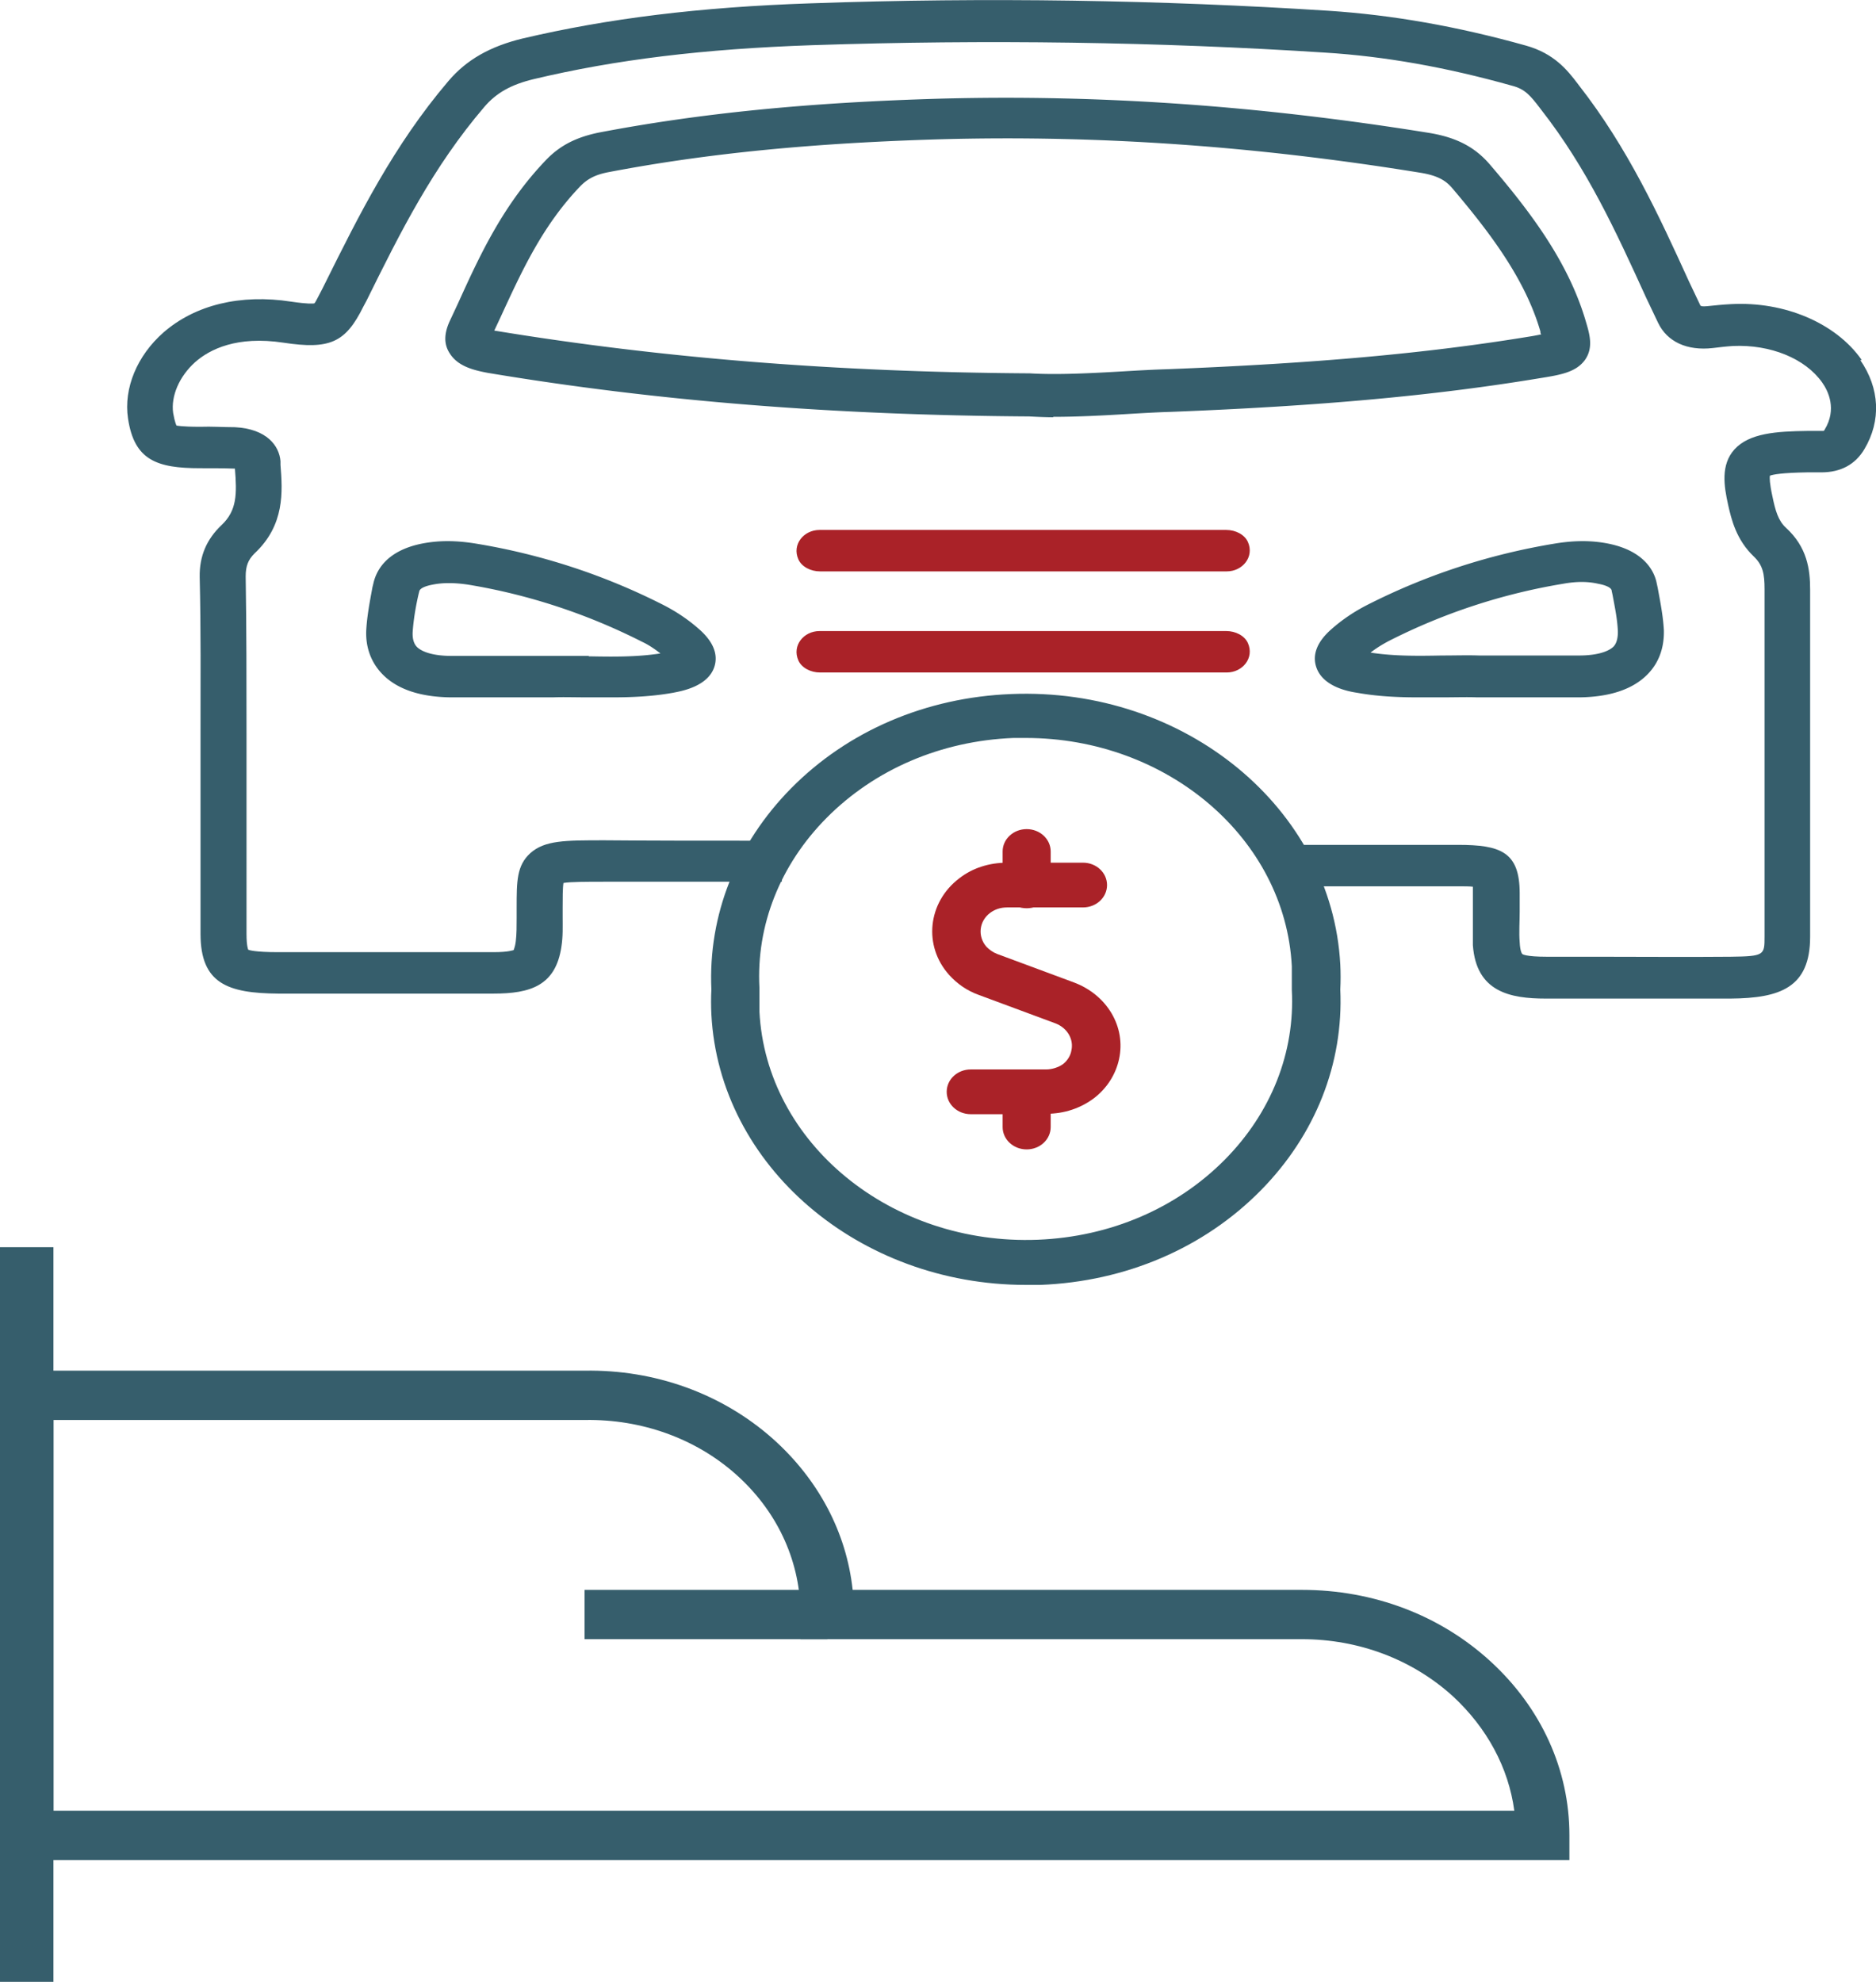
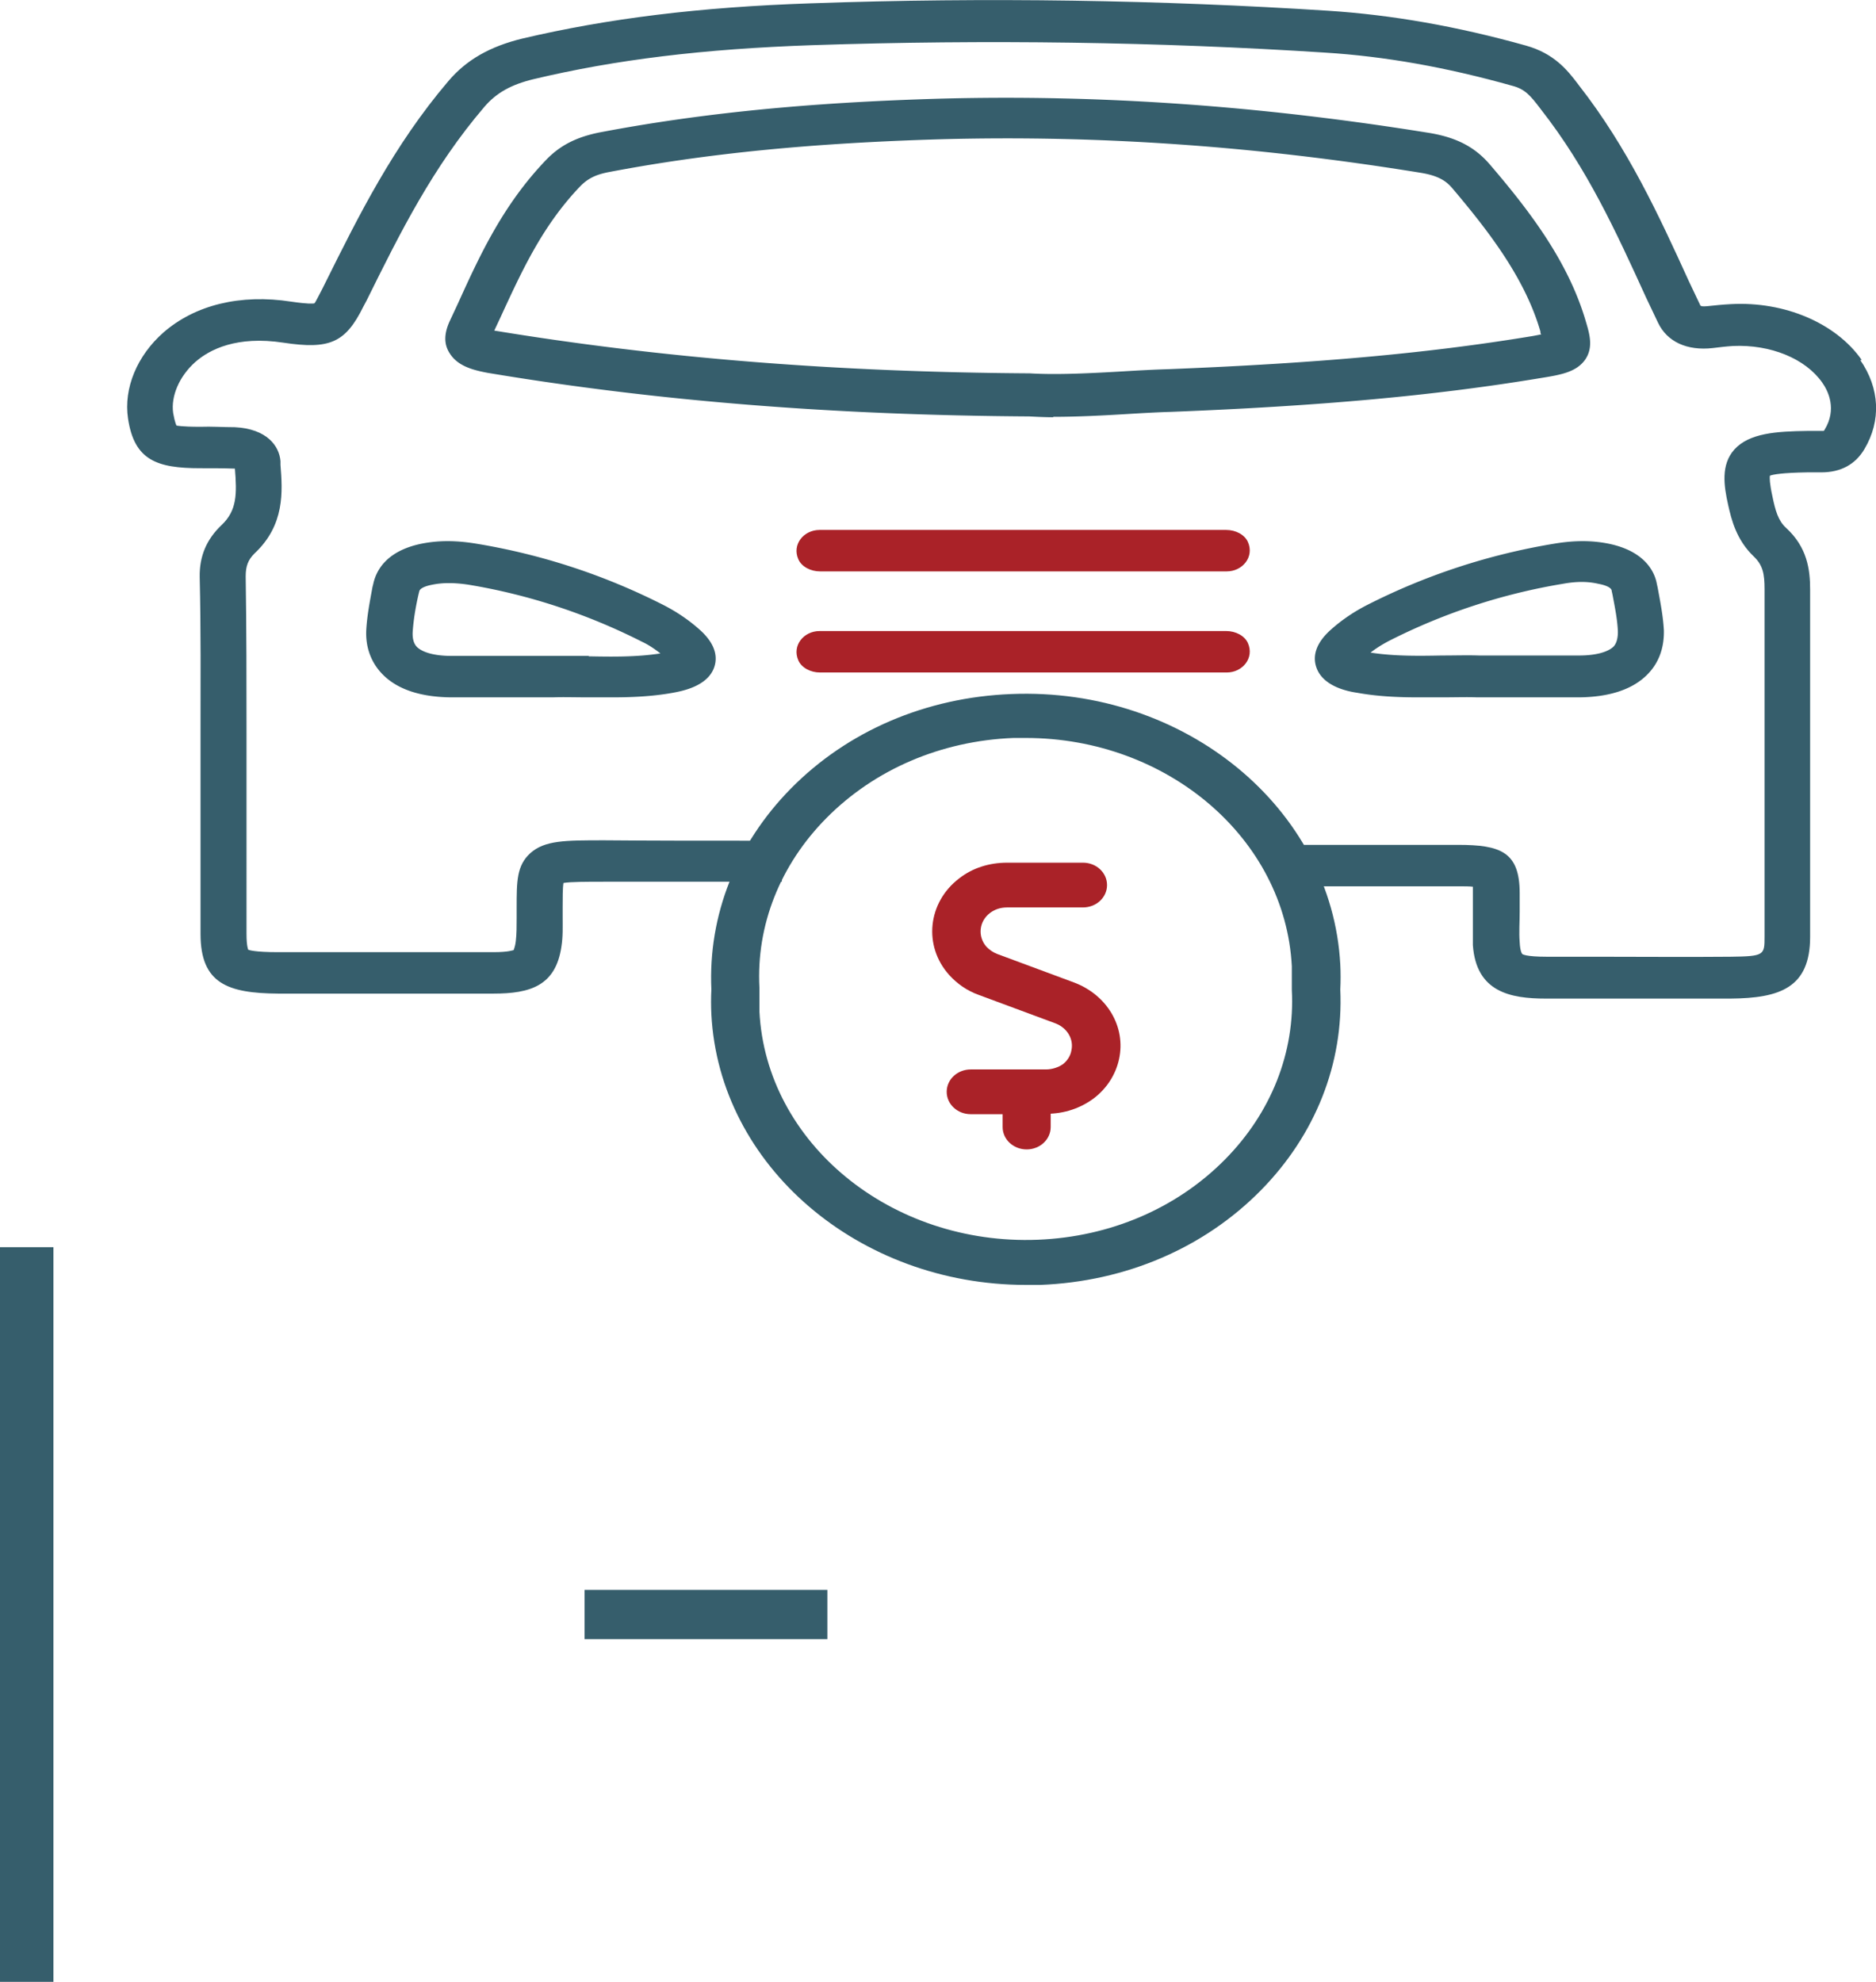
<svg xmlns="http://www.w3.org/2000/svg" id="Layer_1" width="45.28" height="47.83" viewBox="0 0 45.28 47.83">
  <defs>
    <style>.cls-1{fill:none}.cls-2{fill:#aa2228}.cls-3{fill:#365e6c}</style>
  </defs>
  <path class="cls-3" d="M24.76 31.01c-4.03 0-7.4-2.87-7.59-6.53-.01-.2-.01-.4 0-.6-.08-1.79.6-3.51 1.92-4.85 1.37-1.39 3.26-2.2 5.32-2.28 4.19-.17 7.74 2.76 7.94 6.53.01.2.01.4 0 .6.08 1.79-.6 3.51-1.92 4.85-1.37 1.39-3.26 2.2-5.32 2.28h-.35zm0-13.2h-.3c-1.75.07-3.35.76-4.51 1.93-1.12 1.13-1.7 2.59-1.62 4.1v.57c.16 3.18 3.18 5.65 6.72 5.51 1.75-.07 3.35-.76 4.51-1.93 1.12-1.13 1.7-2.59 1.62-4.1v-.57c-.16-3.09-3.01-5.51-6.42-5.51z" />
-   <path class="cls-2" d="M24.78 21.92c-.32 0-.58-.24-.58-.54v-.83c0-.3.26-.54.58-.54s.58.24.58.54v.83c0 .3-.26.54-.58.54z" />
  <path class="cls-2" d="M25.26 26.89h-1.83c-.32 0-.58-.24-.58-.54s.26-.54.58-.54h1.82c.14 0 .3-.05.41-.13.1-.08.18-.2.2-.33.06-.27-.1-.54-.38-.65l-1.86-.69c-.28-.1-.52-.27-.71-.48-.63-.7-.52-1.75.24-2.33.32-.25.72-.38 1.16-.38h1.83c.32 0 .58.24.58.54s-.26.54-.58.54h-1.83c-.17 0-.3.05-.41.13-.27.2-.31.57-.09.82.07.07.15.13.25.17l1.86.69c.8.3 1.26 1.07 1.09 1.85-.08.37-.29.7-.6.94-.33.25-.73.38-1.15.38z" />
  <path class="cls-2" d="M24.78 27.74c-.32 0-.58-.24-.58-.54v-.83c0-.3.26-.54.58-.54s.58.24.58.54v.83c0 .3-.26.54-.58.54z" />
  <g>
    <path class="cls-1" d="M29.61 16.23h-9.82c-.22 0-.44-.1-.52-.29-.17-.36.12-.71.51-.71h9.82c.22 0 .44.1.52.29.17.36-.12.71-.51.71zm0-2.44h-9.82c-.22 0-.44-.1-.52-.29-.17-.36.12-.71.51-.71h9.82c.22 0 .44.1.52.29.17.36-.12.71-.51.71zm10.37.3l.02.09c.06.33.13.67.15 1.03.02.44-.13.81-.42 1.09-.35.34-.89.52-1.61.53h-2.48c-.24-.01-.53 0-.83 0h-.6c-.46 0-.96-.02-1.46-.11-.2-.04-.83-.15-.99-.62-.1-.3.02-.61.36-.91.27-.24.56-.44.85-.58a15.52 15.52 0 0 1 4.54-1.49c.48-.08.9-.08 1.3 0 .89.18 1.11.69 1.17.97zM17.23 16.1c-.16.48-.79.59-1 .62-.5.09-.99.11-1.46.11h-.6c-.3 0-.59-.01-.83 0h-2.48c-.72-.01-1.26-.19-1.61-.53-.29-.28-.43-.65-.42-1.09.02-.36.09-.71.15-1.04l.02-.08c.05-.28.28-.79 1.17-.97.4-.08.82-.08 1.31 0 1.58.26 3.11.76 4.54 1.49.29.15.58.34.85.58.34.31.46.61.36.91zm-5.48-7.11c-.37-.06-.74-.16-.93-.48-.13-.22-.13-.47 0-.76l.21-.45c.54-1.17 1.09-2.38 2.13-3.46.34-.35.72-.55 1.26-.65 2.46-.47 5.1-.73 8.28-.82 3.84-.1 7.7.17 11.78.83.65.11 1.09.34 1.45.76.95 1.12 1.89 2.36 2.32 3.8.09.3.19.62-.02.91-.21.31-.61.37-1.11.45-2.54.41-5.28.66-8.89.81-.34.01-.69.03-1.02.05-.64.04-1.25.07-1.82.07-.21 0-.41 0-.61-.02-4.72-.03-8.99-.37-13.06-1.05h.03z" />
-     <path class="cls-1" d="M11.28 14.1c-.34-.06-.61-.06-.86 0-.11.02-.3.07-.32.16l-.02.08c-.06.32-.12.62-.14.91 0 .24.08.33.11.36.14.13.43.21.83.21h3.31c.54.01 1.14.02 1.72-.07-.14-.11-.29-.2-.44-.28a14.59 14.59 0 0 0-4.2-1.38h.01zM24.86 9.04c.64.04 1.45 0 2.3-.05.34-.02.69-.04 1.04-.05 3.55-.14 6.25-.39 8.74-.79.07-.01.18-.03.27-.05 0-.03-.02-.06-.02-.07-.37-1.28-1.24-2.41-2.12-3.45-.15-.18-.34-.31-.77-.38-4.01-.65-7.79-.91-11.55-.81-3.12.08-5.69.34-8.08.8-.3.06-.48.15-.65.33-.92.96-1.42 2.04-1.94 3.19l-.15.32h.03c4.01.67 8.22 1.01 12.88 1.03h.03v-.02zM37.72 14.1c-1.46.24-2.88.71-4.2 1.38-.15.08-.3.17-.44.28.58.09 1.18.08 1.72.07.32 0 .62-.01.9 0h2.41c.4 0 .69-.08.83-.21.03-.03.12-.12.11-.36-.02-.29-.07-.59-.13-.9l-.02-.09c-.02-.09-.21-.14-.32-.16a2.47 2.47 0 0 0-.86 0z" />
    <path class="cls-3" d="M44.93 8.68c-.62-.88-1.85-1.41-3.15-1.34-.2.01-.39.03-.58.05-.11.01-.15 0-.16-.02l-.28-.59c-.72-1.58-1.47-3.21-2.65-4.72l-.03-.04c-.25-.33-.57-.73-1.25-.92-1.68-.47-3.24-.74-4.76-.84C28.03 0 23.82-.07 19.58.08c-2.71.09-4.93.37-6.97.85-.78.19-1.35.51-1.79 1.03C9.5 3.51 8.66 5.2 7.85 6.83l-.08.16c-.04.07-.15.3-.18.33-.03.01-.15.02-.56-.04-1.23-.19-2.32.08-3.08.74-.64.56-.97 1.35-.86 2.08.15 1.01.7 1.2 1.74 1.2.29 0 .56 0 .84.01.05.61.05 1.01-.32 1.36-.36.34-.54.75-.53 1.26.03 1.25.02 2.53.02 3.77v4.84c0 1.2.66 1.43 1.87 1.44h5.2c.89 0 1.5-.19 1.64-1.13.04-.25.03-.49.03-.72v-.22c0-.23 0-.48.02-.6.17-.03.58-.03.98-.03h4.29v-.99h-.9c-1.13 0-2.25 0-3.38-.01-.96 0-1.44 0-1.79.31-.33.3-.33.68-.33 1.32v.24c0 .2 0 .39-.02.56s-.06.22-.05.22c-.02 0-.11.05-.49.05h-5.2c-.56 0-.7-.05-.72-.06 0-.01-.04-.08-.04-.38V17.7c0-1.24 0-2.52-.02-3.79 0-.25.06-.4.21-.55.74-.69.68-1.5.63-2.14v-.09c-.03-.37-.33-.78-1.1-.82-.28 0-.56-.02-.84-.01-.45 0-.57-.03-.57-.03s-.04-.07-.08-.3c-.06-.41.15-.89.53-1.23.35-.31 1.01-.64 2.13-.47s1.5 0 1.93-.87l.08-.15c.82-1.66 1.6-3.22 2.84-4.67.29-.34.65-.54 1.19-.67 1.97-.47 4.1-.73 6.73-.82 4.2-.14 8.36-.08 12.38.18 1.43.09 2.91.35 4.51.8.31.08.44.24.67.54l.03.04c1.11 1.42 1.8 2.93 2.53 4.53l.29.61c.22.46.7.68 1.32.61.16-.02.33-.04.49-.05.9-.04 1.74.3 2.15.88.15.21.36.65.06 1.14 0 .01-.02.02-.02.03h-.39c-.75.01-1.41.05-1.77.45-.33.37-.25.88-.15 1.33.08.36.2.85.62 1.25.22.21.26.42.26.79v8.38c0 .45 0 .48-.82.49-1.07.01-2.15 0-3.23 0h-1.21c-.5 0-.59-.06-.59-.07 0 0-.05-.05-.06-.28-.02-.24 0-.49 0-.74v-.44c0-1-.46-1.17-1.49-1.17H31.2v1h3.98c.16 0 .29 0 .37.01v1.41c.08 1.13.9 1.29 1.76 1.29h4.46c1.19-.01 1.92-.26 1.92-1.49v-8.38c0-.49-.07-1.02-.58-1.49-.19-.17-.26-.42-.33-.76-.07-.32-.07-.45-.06-.5.08-.03.29-.07.9-.08h.34c.47 0 .82-.19 1.04-.56.41-.69.37-1.47-.1-2.15h.03zM5.66 11.2z" />
    <path class="cls-3" d="M25.42 10.06c.56 0 1.18-.03 1.82-.07.34-.02.68-.04 1.02-.05 3.6-.14 6.35-.39 8.89-.81.5-.08.89-.14 1.11-.45.2-.29.11-.61.02-.91-.42-1.45-1.36-2.68-2.32-3.8-.36-.42-.8-.65-1.45-.76-4.09-.66-7.94-.93-11.78-.83-3.19.09-5.82.35-8.28.82-.53.11-.92.3-1.26.65-1.04 1.08-1.6 2.29-2.13 3.46l-.21.45c-.13.29-.14.54 0 .76.19.31.55.41.93.48 4.07.68 8.34 1.02 13.06 1.05.19.01.4.02.61.02h-.03zM11.92 8l.15-.32c.53-1.15 1.02-2.23 1.94-3.19.18-.18.36-.27.65-.33 2.4-.46 4.96-.71 8.08-.8 3.77-.1 7.55.16 11.55.81.43.07.62.2.77.38.88 1.04 1.75 2.17 2.12 3.45 0 .02 0 .05.02.07-.1.02-.2.04-.27.05-2.49.41-5.19.65-8.74.79-.35.01-.7.03-1.04.05-.85.05-1.65.09-2.3.05h-.03c-4.66-.03-8.87-.37-12.88-1.03h-.03V8zM16.03 14.61a15.52 15.52 0 0 0-4.54-1.49c-.49-.08-.9-.08-1.31 0-.89.18-1.11.69-1.17.97l-.02.08c-.06.33-.13.68-.15 1.04-.02.43.13.81.42 1.09.35.34.89.52 1.61.53h2.48c.24-.01.53 0 .83 0h.6c.46 0 .96-.02 1.46-.11.21-.04.84-.15 1-.62.1-.3-.02-.61-.36-.91-.27-.24-.56-.43-.85-.58zm-1.82 1.22H10.9c-.4 0-.69-.08-.83-.21-.03-.03-.12-.12-.11-.36.02-.3.07-.6.14-.91l.02-.08c.02-.09.21-.14.32-.16.25-.05.52-.05.86 0 1.46.24 2.88.71 4.2 1.38.15.07.3.17.44.28-.58.09-1.18.08-1.72.07h-.01zM37.52 13.12c-1.58.26-3.11.76-4.54 1.49-.29.15-.58.34-.85.58-.34.3-.46.61-.36.91.16.48.79.59.99.62.5.09 1 .11 1.46.11h.6c.3 0 .59-.01.83 0h2.48c.72-.01 1.26-.19 1.61-.53.29-.28.43-.65.42-1.09-.02-.36-.09-.7-.15-1.03l-.02-.09c-.05-.28-.28-.79-1.17-.97-.4-.08-.82-.08-1.3 0zm1.38 1.14l.02.09c.06.32.12.61.13.9 0 .24-.08.33-.11.36-.14.13-.43.21-.83.21H35.7c-.28-.01-.58 0-.9 0-.54.01-1.14.02-1.72-.07.14-.11.29-.2.44-.28a14.49 14.49 0 0 1 4.2-1.38c.33-.06.6-.06.86 0 .11.02.3.07.32.16z" />
    <path class="cls-2" d="M29.6 12.79h-9.82c-.38 0-.67.35-.51.71.08.18.3.29.52.29h9.82c.38 0 .67-.35.51-.71-.08-.18-.3-.29-.52-.29zM29.6 15.23h-9.82c-.38 0-.67.35-.51.71.08.18.3.29.52.29h9.82c.38 0 .67-.35.51-.71-.08-.18-.3-.29-.52-.29z" />
  </g>
  <g>
    <path class="cls-3" d="M0 30.1h1.29v17.73H0z" />
-     <path class="cls-3" d="M37.89 44.89H0V33.08h14.11c1.69-.03 3.31.55 4.54 1.64 1.1.98 1.78 2.26 1.93 3.65h10.84c1.73 0 3.34.61 4.56 1.73s1.9 2.61 1.9 4.19v.6zM1.29 43.7h35.26c-.14-1.04-.66-2-1.48-2.76-.98-.89-2.27-1.38-3.65-1.38h-12.1v-.7c-.03-1.24-.58-2.41-1.56-3.28s-2.28-1.33-3.63-1.31H1.29v9.43z" />
    <path class="cls-3" d="M14.11 38.37h5.86v1.19h-5.86z" />
  </g>
</svg>